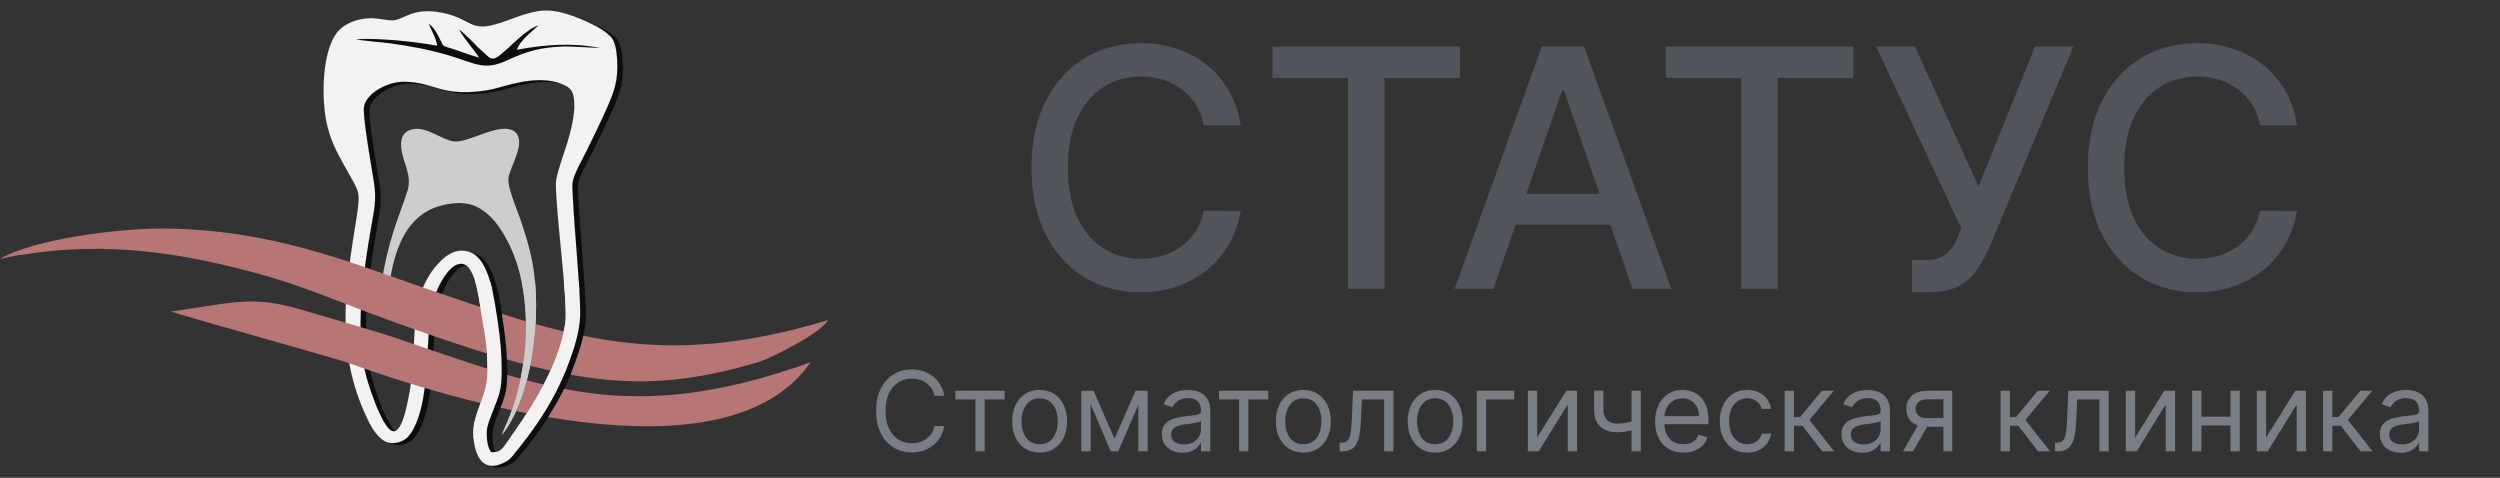
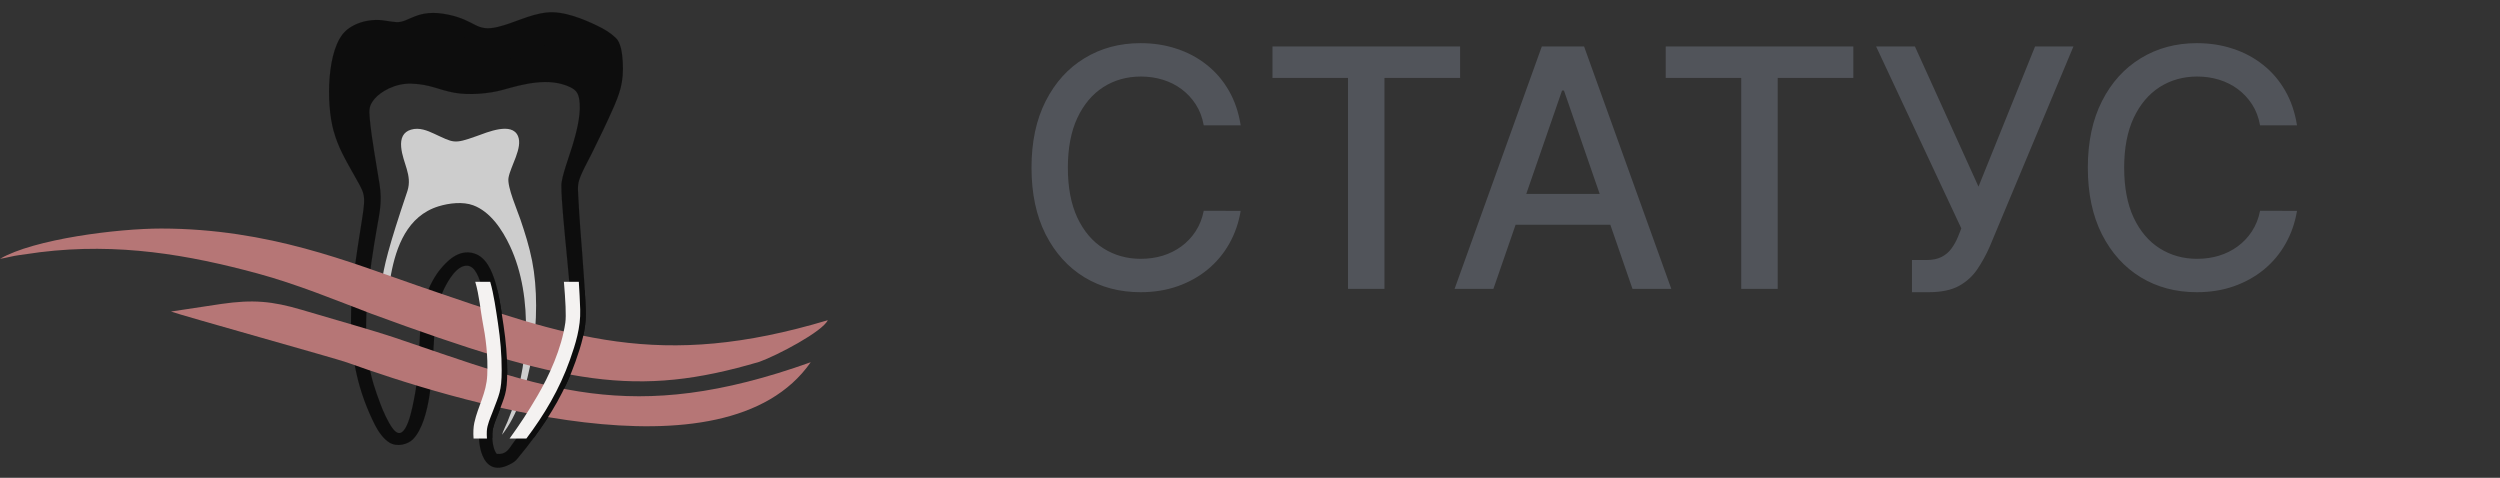
<svg xmlns="http://www.w3.org/2000/svg" width="225" height="43" viewBox="0 0 225 43" fill="none">
  <rect x="0" y="0" width="225" height="43" fill="#333333" stroke="none" />
  <path fill-rule="evenodd" clip-rule="evenodd" d="M49.184 1.129C47.586 1.31 46.262 2.087 44.737 2.439C42.831 2.878 42.844 1.854 40.373 1.325C37.495 0.709 36.822 2.085 35.647 1.99C34.621 1.907 34.223 1.674 33.058 1.876C32.23 2.02 31.549 2.383 31.118 2.776C29.417 4.327 29.328 9.283 30.024 11.776C30.45 13.301 31.052 14.284 31.754 15.553C32.817 17.473 32.968 17.346 32.576 19.796C31.519 26.398 30.605 32.076 33.781 38.313C34.081 38.901 34.564 39.541 35.048 39.833C35.768 40.267 36.713 39.974 37.141 39.556C37.991 38.725 38.436 37.012 38.654 35.573C38.899 33.962 38.956 32.246 39.059 30.597C39.174 28.739 39.195 27.578 39.965 25.997C40.307 25.297 41.112 23.844 42.063 23.911C43.417 24.005 43.672 27.771 43.906 28.967C44.227 30.607 44.426 32.189 44.351 33.92C44.281 35.553 43.518 36.699 43.188 38.212C42.892 39.563 43.245 43.085 45.806 41.83C46.252 41.611 46.356 41.532 46.622 41.211C48.729 38.665 50.606 35.906 51.795 32.543C52.294 31.133 52.769 29.635 52.717 28.026C52.611 24.723 52.223 21.237 52.056 17.894C51.997 16.724 51.933 16.555 52.379 15.561C52.658 14.94 53.004 14.331 53.302 13.725C53.914 12.483 54.499 11.284 55.078 9.988C55.759 8.463 56.165 7.429 56.042 5.51C55.995 4.773 55.875 3.836 55.416 3.406C54.927 2.948 54.427 2.636 53.705 2.292C52.561 1.748 50.725 0.954 49.184 1.129ZM44.701 40.85C45.545 40.941 45.781 40.43 46.122 39.962C47.201 38.481 47.898 37.441 48.862 35.795C49.931 33.971 51.038 31.54 51.377 29.212C51.639 27.418 50.513 19.384 50.525 16.663C50.529 15.92 51.282 13.91 51.528 13.093C51.847 12.027 52.259 10.511 52.174 9.322C52.117 8.523 51.957 8.16 51.361 7.865C49.416 6.901 46.994 7.596 45.265 8.082C44.035 8.427 42.238 8.585 40.916 8.349C39.477 8.093 38.728 7.581 37.022 7.526C35.563 7.478 34.239 8.248 33.687 8.923C33.212 9.506 33.204 9.838 33.277 10.67C33.431 12.424 33.885 14.819 34.161 16.601C34.403 18.168 34.169 19.094 33.908 20.592C33.246 24.398 32.563 29.08 33.209 32.844C33.426 34.114 33.799 35.188 34.226 36.327C34.482 37.01 34.915 38.007 35.366 38.594C36.562 40.151 37.152 36.492 37.339 35.526C37.81 33.084 37.703 28.828 38.106 27.338C38.408 26.221 38.974 25.027 39.613 24.254C40.128 23.632 41.239 22.345 42.697 22.817C43.741 23.154 44.276 24.345 44.618 25.526C44.945 26.655 45.142 28.099 45.321 29.297C45.531 30.697 45.651 32.056 45.65 33.499C45.647 35.389 45.415 35.682 44.829 37.249C44.631 37.778 44.342 38.377 44.312 38.976C44.282 39.595 44.368 40.44 44.701 40.85Z" fill="#0D0D0D" stroke="#0D0D0D" stroke-width="0.007" />
-   <path fill-rule="evenodd" clip-rule="evenodd" d="M48.685 0.964C47.086 1.146 45.763 1.922 44.237 2.274C42.332 2.714 42.345 1.689 39.874 1.16C36.996 0.545 36.323 1.92 35.148 1.825C34.122 1.742 33.724 1.51 32.559 1.712C31.731 1.855 31.05 2.218 30.619 2.611C28.918 4.162 28.829 9.118 29.525 11.612C29.951 13.136 30.552 14.119 31.255 15.388C32.318 17.308 32.468 17.181 32.077 19.631C31.02 26.233 30.106 31.911 33.282 38.148C33.582 38.736 34.065 39.376 34.549 39.668C35.269 40.102 36.214 39.809 36.642 39.391C37.492 38.561 37.937 36.847 38.155 35.409C38.4 33.797 38.457 32.081 38.56 30.432C38.675 28.575 38.696 27.413 39.466 25.833C39.807 25.132 40.613 23.68 41.564 23.746C42.918 23.84 43.173 27.606 43.407 28.802C43.727 30.442 43.927 32.024 43.852 33.756C43.782 35.389 43.019 36.534 42.688 38.047C42.393 39.398 42.746 42.92 45.307 41.665C45.752 41.447 45.857 41.367 46.123 41.046C48.23 38.501 50.107 35.741 51.296 32.378C51.795 30.968 52.27 29.47 52.218 27.862C52.112 24.558 51.724 21.072 51.557 17.729C51.498 16.559 51.434 16.39 51.88 15.396C52.159 14.775 52.505 14.166 52.803 13.561C53.415 12.318 54 11.119 54.578 9.823C55.26 8.298 55.666 7.265 55.543 5.345C55.496 4.608 55.376 3.671 54.917 3.241C54.428 2.783 53.928 2.471 53.206 2.127C52.062 1.583 50.226 0.79 48.685 0.964ZM44.202 40.685C45.046 40.776 45.282 40.265 45.623 39.797C46.702 38.316 47.399 37.276 48.363 35.63C49.432 33.806 50.539 31.375 50.878 29.047C51.14 27.253 50.014 19.219 50.026 16.498C50.029 15.756 50.783 13.745 51.029 12.928C51.348 11.863 51.76 10.346 51.675 9.158C51.618 8.358 51.458 7.996 50.861 7.7C48.917 6.736 46.495 7.431 44.766 7.917C43.535 8.263 41.739 8.42 40.417 8.185C38.978 7.928 38.228 7.416 36.523 7.361C35.063 7.314 33.739 8.083 33.188 8.758C32.713 9.341 32.705 9.673 32.778 10.505C32.932 12.259 33.386 14.655 33.662 16.436C33.904 18.003 33.67 18.929 33.409 20.427C32.747 24.233 32.064 28.915 32.709 32.679C32.927 33.95 33.3 35.023 33.727 36.162C33.983 36.845 34.416 37.842 34.867 38.429C36.063 39.986 36.653 36.327 36.84 35.361C37.311 32.919 37.204 28.663 37.607 27.174C37.909 26.056 38.475 24.862 39.114 24.09C39.629 23.468 40.74 22.181 42.198 22.652C43.242 22.989 43.777 24.18 44.119 25.361C44.446 26.49 44.643 27.934 44.822 29.133C45.032 30.532 45.152 31.891 45.15 33.335C45.148 35.224 44.916 35.518 44.33 37.084C44.132 37.614 43.843 38.212 43.813 38.811C43.783 39.43 43.869 40.275 44.202 40.685Z" fill="#F4F2F1" stroke="#0D0D0D" stroke-width="0.007" />
-   <path fill-rule="evenodd" clip-rule="evenodd" d="M35.044 25.589C35.086 25.297 35.132 25.01 35.185 24.729C35.654 22.201 36.657 19.437 39.469 18.569C40.413 18.278 41.659 18.13 42.591 18.477C44.107 19.042 45.182 20.614 45.901 22.151C48.049 26.74 47.64 33.224 45.685 37.925C45.529 38.298 45.279 38.789 45.18 39.13C47.867 35.775 48.851 28.35 47.891 23.483C47.629 22.157 47.256 20.99 46.842 19.764C46.565 18.94 45.632 16.817 45.764 16.009C45.932 14.981 47.075 13.291 46.617 12.242C46.058 10.962 43.897 11.892 42.86 12.262C40.812 12.995 40.837 12.845 39.051 12.025C38.471 11.758 37.743 11.444 36.99 11.669C36.296 11.877 36.031 12.428 36.107 13.247C36.24 14.675 37.125 15.752 36.67 17.184C36.285 18.394 35.816 19.562 35.427 20.778C34.927 22.344 34.56 23.939 34.326 25.589L35.044 25.589Z" fill="#CDCDCD" />
+   <path fill-rule="evenodd" clip-rule="evenodd" d="M35.044 25.589C35.086 25.297 35.132 25.01 35.185 24.729C35.654 22.201 36.657 19.437 39.469 18.569C40.413 18.278 41.659 18.13 42.591 18.477C44.107 19.042 45.182 20.614 45.901 22.151C48.049 26.74 47.64 33.224 45.685 37.925C45.529 38.298 45.279 38.789 45.18 39.13C47.867 35.775 48.851 28.35 47.891 23.483C47.629 22.157 47.256 20.99 46.842 19.764C46.565 18.94 45.632 16.817 45.764 16.009C45.932 14.981 47.075 13.291 46.617 12.242C46.058 10.962 43.897 11.892 42.86 12.262C40.812 12.995 40.837 12.845 39.051 12.025C38.471 11.758 37.743 11.444 36.99 11.669C36.296 11.877 36.031 12.428 36.107 13.247C36.24 14.675 37.125 15.752 36.67 17.184C34.927 22.344 34.56 23.939 34.326 25.589L35.044 25.589Z" fill="#CDCDCD" />
  <path fill-rule="evenodd" clip-rule="evenodd" d="M39.346 4.112C37.297 3.744 34.185 3.406 32.055 3.53C32.453 3.665 34.347 3.797 34.968 3.88C36.799 4.125 38.662 4.468 40.404 4.99C42.83 5.717 43.575 6.379 45.581 5.455C47.434 4.603 48.65 4.242 50.848 4.181C51.347 4.168 53.931 4.331 54.01 4.31C51.358 3.818 49.099 4.015 46.524 4.472C46.809 3.554 48.29 2.506 48.459 2.275C47.185 2.731 45.831 4.362 44.865 5.062C44.414 5.388 44.16 5.321 43.802 4.976L42.971 4.214C42.681 3.894 41.658 2.866 41.33 2.674C41.471 3 41.974 3.645 42.19 3.931C42.348 4.141 42.505 4.342 42.662 4.549C42.806 4.738 42.994 4.969 43.11 5.175C42.107 4.923 41.211 4.516 40.245 4.243C39.746 4.103 39.914 4.084 39.433 3.201C39.179 2.735 38.977 2.417 38.605 2.158C38.791 2.71 39.184 3.236 39.346 4.112Z" fill="#0D0D0D" />
  <path fill-rule="evenodd" clip-rule="evenodd" d="M15.388 28.038C16.274 28.372 30.373 32.303 31.222 32.618C40.354 35.898 65.198 43.728 72.966 32.6C56.634 38.439 49.054 34.944 35.362 30.334C33.813 29.812 30.305 28.815 27.134 27.878C24.494 27.099 22.765 26.944 19.918 27.355L15.388 28.038Z" fill="#B67676" />
  <path fill-rule="evenodd" clip-rule="evenodd" d="M1.31301e-05 23.294C0.501 23.226 1.196 23.022 1.727 22.961C2.303 22.895 2.923 22.781 3.59 22.699C10.669 21.825 16.988 22.94 23.14 24.602C26.763 25.581 30.241 27.031 33.437 28.242C50.836 34.636 57.316 35.828 68.35 32.561C69.953 31.988 74.038 29.835 74.5 28.819C59.336 33.362 51.291 30.415 37.521 25.686C31.577 23.645 24.241 20.576 14.51 20.569C10.598 20.566 3.057 21.512 1.31301e-05 23.294Z" fill="#B67676" />
  <path fill-rule="evenodd" clip-rule="evenodd" d="M43.427 26.121C43.674 27.199 43.793 28.386 43.906 28.967C44.227 30.607 44.426 32.189 44.351 33.921C44.281 35.553 43.519 36.699 43.188 38.212C43.12 38.523 43.086 38.95 43.106 39.407H44.311C44.305 39.257 44.306 39.111 44.313 38.976C44.342 38.377 44.631 37.779 44.829 37.249C45.415 35.683 45.647 35.389 45.65 33.5C45.651 32.056 45.531 30.697 45.321 29.297C45.172 28.301 45.011 27.135 44.773 26.121L43.427 26.121ZM48.04 39.407C49.56 37.358 50.881 35.129 51.795 32.543C52.294 31.133 52.769 29.635 52.717 28.027C52.697 27.397 52.667 26.761 52.629 26.121H51.298C51.407 27.518 51.458 28.66 51.377 29.212C51.038 31.54 49.931 33.971 48.862 35.795C48.023 37.228 47.386 38.202 46.523 39.407H48.04Z" fill="#0D0D0D" />
-   <path fill-rule="evenodd" clip-rule="evenodd" d="M46.957 25.407C47.796 29.5 47.212 34.256 45.685 37.925C45.53 38.299 45.28 38.79 45.18 39.131C47.533 36.193 48.58 30.136 48.16 25.407L46.957 25.407Z" fill="#CDCDCD" />
  <path fill-rule="evenodd" clip-rule="evenodd" d="M42.773 25.36C43.13 26.563 43.272 28.112 43.407 28.803C43.728 30.443 43.928 32.025 43.852 33.757C43.782 35.39 43.02 36.535 42.689 38.048C42.609 38.41 42.577 38.929 42.621 39.47H43.826C43.806 39.242 43.804 39.015 43.814 38.812C43.843 38.214 44.132 37.615 44.33 37.086C44.916 35.519 45.148 35.225 45.151 33.336C45.152 31.892 45.032 30.533 44.823 29.134C44.643 27.935 44.446 26.491 44.119 25.362L44.119 25.36L42.773 25.36ZM47.372 39.47C48.963 37.358 50.348 35.061 51.297 32.379C51.795 30.97 52.27 29.471 52.218 27.863C52.192 27.038 52.148 26.202 52.094 25.36H50.751C50.891 27.024 50.97 28.42 50.879 29.048C50.539 31.376 49.433 33.807 48.364 35.632C47.472 37.153 46.809 38.157 45.861 39.47L47.372 39.47Z" fill="#F4F2F1" />
  <path d="M111.661 11.277H108.337C108.209 10.567 107.971 9.942 107.623 9.402C107.275 8.862 106.849 8.404 106.345 8.028C105.841 7.651 105.276 7.367 104.651 7.175C104.033 6.984 103.376 6.888 102.68 6.888C101.423 6.888 100.297 7.204 99.303 7.836C98.316 8.468 97.535 9.395 96.959 10.617C96.391 11.838 96.107 13.329 96.107 15.091C96.107 16.866 96.391 18.365 96.959 19.587C97.535 20.808 98.319 21.732 99.314 22.357C100.308 22.982 101.427 23.294 102.67 23.294C103.358 23.294 104.012 23.202 104.63 23.017C105.255 22.825 105.819 22.545 106.324 22.175C106.828 21.806 107.254 21.355 107.602 20.822C107.957 20.283 108.202 19.665 108.337 18.969L111.661 18.979C111.483 20.052 111.139 21.039 110.628 21.941C110.123 22.836 109.474 23.61 108.678 24.264C107.89 24.91 106.988 25.41 105.972 25.766C104.956 26.121 103.849 26.298 102.648 26.298C100.759 26.298 99.076 25.851 97.599 24.956C96.121 24.054 94.957 22.765 94.104 21.089C93.259 19.413 92.836 17.413 92.836 15.091C92.836 12.761 93.263 10.762 94.115 9.093C94.967 7.417 96.132 6.131 97.609 5.237C99.086 4.335 100.766 3.884 102.648 3.884C103.806 3.884 104.885 4.05 105.887 4.384C106.895 4.711 107.801 5.194 108.603 5.833C109.406 6.465 110.07 7.239 110.596 8.156C111.121 9.065 111.476 10.105 111.661 11.277ZM114.524 7.016V4.182H131.41V7.016H124.602V26H121.321V7.016H114.524ZM134.406 26H130.912L138.763 4.182H142.567L150.418 26H146.924L140.755 8.145H140.585L134.406 26ZM134.992 17.456H146.327V20.226H134.992V17.456ZM149.915 7.016V4.182H166.8V7.016H159.993V26H156.712V7.016H149.915ZM172.077 26.298V23.401H173.387C173.934 23.401 174.385 23.308 174.74 23.124C175.102 22.939 175.397 22.69 175.624 22.378C175.858 22.058 176.054 21.71 176.21 21.334L176.519 20.556L168.849 4.182H172.343L178.064 16.796L183.156 4.182H186.608L179.065 22.218C178.746 22.942 178.376 23.614 177.957 24.232C177.545 24.849 176.995 25.35 176.306 25.734C175.617 26.11 174.704 26.298 173.568 26.298H172.077ZM206.729 11.277H203.406C203.278 10.567 203.04 9.942 202.692 9.402C202.344 8.862 201.918 8.404 201.413 8.028C200.909 7.651 200.344 7.367 199.719 7.175C199.102 6.984 198.445 6.888 197.749 6.888C196.491 6.888 195.366 7.204 194.371 7.836C193.384 8.468 192.603 9.395 192.028 10.617C191.459 11.838 191.175 13.329 191.175 15.091C191.175 16.866 191.459 18.365 192.028 19.587C192.603 20.808 193.388 21.732 194.382 22.357C195.376 22.982 196.495 23.294 197.738 23.294C198.427 23.294 199.08 23.202 199.698 23.017C200.323 22.825 200.888 22.545 201.392 22.175C201.896 21.806 202.322 21.355 202.67 20.822C203.026 20.283 203.271 19.665 203.406 18.969L206.729 18.979C206.552 20.052 206.207 21.039 205.696 21.941C205.192 22.836 204.542 23.61 203.746 24.264C202.958 24.91 202.056 25.41 201.04 25.766C200.025 26.121 198.917 26.298 197.717 26.298C195.827 26.298 194.144 25.851 192.667 24.956C191.19 24.054 190.025 22.765 189.173 21.089C188.327 19.413 187.905 17.413 187.905 15.091C187.905 12.761 188.331 10.762 189.183 9.093C190.035 7.417 191.2 6.131 192.678 5.237C194.155 4.335 195.834 3.884 197.717 3.884C198.874 3.884 199.954 4.05 200.955 4.384C201.964 4.711 202.869 5.194 203.672 5.833C204.474 6.465 205.138 7.239 205.664 8.156C206.19 9.065 206.545 10.105 206.729 11.277Z" fill="#51545A" />
-   <path d="M84.985 35.62H84.104C84.052 35.366 83.961 35.144 83.831 34.952C83.703 34.76 83.546 34.599 83.362 34.469C83.18 34.337 82.977 34.237 82.754 34.171C82.532 34.105 82.3 34.071 82.058 34.071C81.618 34.071 81.219 34.183 80.862 34.405C80.507 34.628 80.224 34.956 80.013 35.389C79.805 35.822 79.701 36.353 79.701 36.983C79.701 37.613 79.805 38.145 80.013 38.578C80.224 39.011 80.507 39.339 80.862 39.561C81.219 39.784 81.618 39.895 82.058 39.895C82.3 39.895 82.532 39.862 82.754 39.796C82.977 39.73 83.18 39.631 83.362 39.501C83.546 39.368 83.703 39.206 83.831 39.014C83.961 38.82 84.052 38.598 84.104 38.347H84.985C84.918 38.719 84.798 39.051 84.622 39.345C84.447 39.638 84.23 39.888 83.969 40.094C83.709 40.298 83.416 40.453 83.092 40.559C82.77 40.666 82.425 40.719 82.058 40.719C81.438 40.719 80.887 40.568 80.404 40.264C79.921 39.962 79.541 39.531 79.264 38.972C78.987 38.413 78.848 37.75 78.848 36.983C78.848 36.216 78.987 35.553 79.264 34.995C79.541 34.436 79.921 34.005 80.404 33.702C80.887 33.399 81.438 33.248 82.058 33.248C82.425 33.248 82.77 33.301 83.092 33.407C83.416 33.514 83.709 33.67 83.969 33.876C84.23 34.08 84.447 34.328 84.622 34.622C84.798 34.913 84.918 35.246 84.985 35.62ZM85.982 35.946V35.165H90.413V35.946H88.624V40.62H87.786V35.946H85.982ZM93.569 40.733C93.076 40.733 92.644 40.616 92.272 40.382C91.903 40.147 91.614 39.819 91.406 39.398C91.2 38.977 91.097 38.484 91.097 37.921C91.097 37.353 91.2 36.857 91.406 36.433C91.614 36.009 91.903 35.68 92.272 35.446C92.644 35.211 93.076 35.094 93.569 35.094C94.061 35.094 94.492 35.211 94.861 35.446C95.233 35.68 95.522 36.009 95.728 36.433C95.936 36.857 96.04 37.353 96.04 37.921C96.04 38.484 95.936 38.977 95.728 39.398C95.522 39.819 95.233 40.147 94.861 40.382C94.492 40.616 94.061 40.733 93.569 40.733ZM93.569 39.98C93.943 39.98 94.251 39.885 94.492 39.693C94.733 39.501 94.912 39.249 95.028 38.936C95.144 38.624 95.202 38.285 95.202 37.921C95.202 37.556 95.144 37.217 95.028 36.902C94.912 36.587 94.733 36.332 94.492 36.138C94.251 35.944 93.943 35.847 93.569 35.847C93.195 35.847 92.887 35.944 92.645 36.138C92.404 36.332 92.225 36.587 92.109 36.902C91.993 37.217 91.935 37.556 91.935 37.921C91.935 38.285 91.993 38.624 92.109 38.936C92.225 39.249 92.404 39.501 92.645 39.693C92.887 39.885 93.195 39.98 93.569 39.98ZM100.302 39.483L102.206 35.165H103.001L100.643 40.62H99.962L97.646 35.165H98.427L100.302 39.483ZM98.158 35.165V40.62H97.32V35.165H98.158ZM102.447 40.62V35.165H103.285V40.62H102.447ZM106.425 40.748C106.079 40.748 105.765 40.682 105.484 40.552C105.202 40.42 104.978 40.229 104.812 39.98C104.647 39.73 104.564 39.426 104.564 39.071C104.564 38.759 104.625 38.505 104.749 38.311C104.872 38.115 105.036 37.961 105.242 37.85C105.448 37.739 105.675 37.656 105.924 37.601C106.175 37.544 106.427 37.499 106.68 37.466C107.012 37.424 107.28 37.392 107.486 37.37C107.695 37.347 107.846 37.308 107.941 37.253C108.038 37.199 108.087 37.104 108.087 36.969V36.941C108.087 36.59 107.991 36.318 107.799 36.124C107.61 35.93 107.322 35.833 106.936 35.833C106.536 35.833 106.222 35.92 105.995 36.096C105.768 36.271 105.608 36.458 105.516 36.657L104.72 36.373C104.862 36.041 105.052 35.783 105.288 35.598C105.527 35.411 105.788 35.281 106.07 35.208C106.354 35.132 106.633 35.094 106.908 35.094C107.083 35.094 107.284 35.115 107.511 35.158C107.741 35.198 107.962 35.282 108.175 35.41C108.391 35.538 108.57 35.731 108.712 35.989C108.854 36.247 108.925 36.593 108.925 37.026V40.62H108.087V39.881H108.044C107.987 39.999 107.892 40.126 107.76 40.261C107.627 40.396 107.451 40.511 107.231 40.605C107.011 40.7 106.742 40.748 106.425 40.748ZM106.552 39.995C106.884 39.995 107.163 39.929 107.391 39.799C107.62 39.669 107.793 39.501 107.909 39.295C108.027 39.089 108.087 38.873 108.087 38.645V37.878C108.051 37.921 107.973 37.96 107.852 37.995C107.734 38.029 107.597 38.058 107.44 38.084C107.286 38.108 107.136 38.129 106.989 38.148C106.845 38.165 106.728 38.179 106.638 38.191C106.42 38.219 106.216 38.265 106.027 38.329C105.84 38.391 105.688 38.484 105.572 38.61C105.459 38.733 105.402 38.901 105.402 39.114C105.402 39.405 105.51 39.625 105.725 39.775C105.943 39.921 106.219 39.995 106.552 39.995ZM109.712 35.946V35.165H114.144V35.946H112.354V40.62H111.516V35.946H109.712ZM117.299 40.733C116.807 40.733 116.375 40.616 116.003 40.382C115.634 40.147 115.345 39.819 115.136 39.398C114.931 38.977 114.828 38.484 114.828 37.921C114.828 37.353 114.931 36.857 115.136 36.433C115.345 36.009 115.634 35.68 116.003 35.446C116.375 35.211 116.807 35.094 117.299 35.094C117.792 35.094 118.222 35.211 118.592 35.446C118.963 35.68 119.252 36.009 119.458 36.433C119.667 36.857 119.771 37.353 119.771 37.921C119.771 38.484 119.667 38.977 119.458 39.398C119.252 39.819 118.963 40.147 118.592 40.382C118.222 40.616 117.792 40.733 117.299 40.733ZM117.299 39.98C117.673 39.98 117.981 39.885 118.222 39.693C118.464 39.501 118.643 39.249 118.759 38.936C118.875 38.624 118.933 38.285 118.933 37.921C118.933 37.556 118.875 37.217 118.759 36.902C118.643 36.587 118.464 36.332 118.222 36.138C117.981 35.944 117.673 35.847 117.299 35.847C116.925 35.847 116.617 35.944 116.376 36.138C116.134 36.332 115.956 36.587 115.84 36.902C115.724 37.217 115.666 37.556 115.666 37.921C115.666 38.285 115.724 38.624 115.84 38.936C115.956 39.249 116.134 39.501 116.376 39.693C116.617 39.885 116.925 39.98 117.299 39.98ZM120.567 40.62V39.838H120.766C120.929 39.838 121.065 39.806 121.174 39.742C121.283 39.676 121.371 39.561 121.437 39.398C121.506 39.232 121.558 39.003 121.593 38.709C121.631 38.413 121.658 38.037 121.675 37.58L121.774 35.165H125.411V40.62H124.573V35.946H122.57L122.485 37.892C122.466 38.34 122.425 38.734 122.364 39.075C122.305 39.413 122.214 39.697 122.09 39.927C121.97 40.157 121.809 40.33 121.608 40.446C121.406 40.562 121.154 40.62 120.851 40.62H120.567ZM129.164 40.733C128.672 40.733 128.24 40.616 127.868 40.382C127.499 40.147 127.21 39.819 127.002 39.398C126.796 38.977 126.693 38.484 126.693 37.921C126.693 37.353 126.796 36.857 127.002 36.433C127.21 36.009 127.499 35.68 127.868 35.446C128.24 35.211 128.672 35.094 129.164 35.094C129.657 35.094 130.088 35.211 130.457 35.446C130.829 35.68 131.117 36.009 131.323 36.433C131.532 36.857 131.636 37.353 131.636 37.921C131.636 38.484 131.532 38.977 131.323 39.398C131.117 39.819 130.829 40.147 130.457 40.382C130.088 40.616 129.657 40.733 129.164 40.733ZM129.164 39.98C129.538 39.98 129.846 39.885 130.088 39.693C130.329 39.501 130.508 39.249 130.624 38.936C130.74 38.624 130.798 38.285 130.798 37.921C130.798 37.556 130.74 37.217 130.624 36.902C130.508 36.587 130.329 36.332 130.088 36.138C129.846 35.944 129.538 35.847 129.164 35.847C128.79 35.847 128.483 35.944 128.241 36.138C128 36.332 127.821 36.587 127.705 36.902C127.589 37.217 127.531 37.556 127.531 37.921C127.531 38.285 127.589 38.624 127.705 38.936C127.821 39.249 128 39.501 128.241 39.693C128.483 39.885 128.79 39.98 129.164 39.98ZM136.282 35.165V35.946H133.753V40.62H132.915V35.165H136.282ZM138.343 39.384L140.971 35.165H141.937V40.62H141.099V36.401L138.485 40.62H137.505V35.165H138.343V39.384ZM147.676 35.165V40.62H146.838V35.165H147.676ZM147.35 37.764V38.546C147.16 38.617 146.972 38.679 146.785 38.734C146.598 38.786 146.402 38.828 146.196 38.858C145.99 38.887 145.764 38.901 145.517 38.901C144.899 38.901 144.403 38.734 144.029 38.4C143.658 38.066 143.472 37.566 143.472 36.898V35.151H144.31V36.898C144.31 37.177 144.363 37.407 144.47 37.587C144.576 37.767 144.721 37.901 144.903 37.988C145.085 38.076 145.29 38.12 145.517 38.12C145.872 38.12 146.193 38.088 146.48 38.024C146.769 37.958 147.059 37.871 147.35 37.764ZM151.501 40.733C150.975 40.733 150.522 40.617 150.141 40.385C149.762 40.151 149.47 39.824 149.264 39.405C149.06 38.984 148.958 38.494 148.958 37.935C148.958 37.376 149.06 36.884 149.264 36.458C149.47 36.029 149.756 35.695 150.123 35.456C150.492 35.215 150.923 35.094 151.416 35.094C151.7 35.094 151.98 35.141 152.257 35.236C152.534 35.331 152.787 35.485 153.014 35.698C153.241 35.908 153.422 36.188 153.557 36.536C153.692 36.884 153.76 37.312 153.76 37.821V38.176H149.555V37.452H152.907C152.907 37.144 152.846 36.87 152.723 36.628C152.602 36.387 152.429 36.196 152.204 36.056C151.982 35.917 151.719 35.847 151.416 35.847C151.082 35.847 150.793 35.93 150.549 36.096C150.308 36.259 150.122 36.472 149.992 36.735C149.862 36.998 149.796 37.279 149.796 37.58V38.063C149.796 38.475 149.867 38.824 150.01 39.11C150.154 39.395 150.354 39.611 150.61 39.76C150.865 39.907 151.162 39.98 151.501 39.98C151.721 39.98 151.92 39.95 152.098 39.888C152.278 39.824 152.433 39.73 152.563 39.604C152.693 39.476 152.794 39.318 152.865 39.128L153.674 39.355C153.589 39.63 153.446 39.871 153.245 40.08C153.043 40.286 152.795 40.447 152.499 40.563C152.203 40.676 151.87 40.733 151.501 40.733ZM157.25 40.733C156.739 40.733 156.299 40.612 155.929 40.371C155.56 40.13 155.276 39.797 155.077 39.373C154.878 38.949 154.779 38.465 154.779 37.921C154.779 37.367 154.88 36.878 155.084 36.454C155.29 36.028 155.577 35.695 155.943 35.456C156.313 35.215 156.744 35.094 157.236 35.094C157.62 35.094 157.965 35.165 158.273 35.307C158.581 35.449 158.833 35.648 159.029 35.904C159.226 36.159 159.348 36.458 159.395 36.799H158.557C158.493 36.55 158.351 36.33 158.131 36.138C157.913 35.944 157.62 35.847 157.25 35.847C156.924 35.847 156.637 35.932 156.391 36.103C156.147 36.271 155.956 36.509 155.819 36.816C155.684 37.122 155.617 37.48 155.617 37.892C155.617 38.314 155.683 38.681 155.816 38.993C155.951 39.306 156.14 39.548 156.384 39.721C156.63 39.894 156.919 39.98 157.25 39.98C157.468 39.98 157.666 39.943 157.843 39.867C158.021 39.791 158.171 39.682 158.294 39.54C158.417 39.398 158.505 39.228 158.557 39.029H159.395C159.348 39.351 159.231 39.641 159.044 39.899C158.859 40.154 158.614 40.358 158.309 40.51C158.005 40.659 157.653 40.733 157.25 40.733ZM160.62 40.62V35.165H161.458V37.537H162.012L163.973 35.165H165.052L162.85 37.793L165.081 40.62H164.001L162.211 38.319H161.458V40.62H160.62ZM167.597 40.748C167.251 40.748 166.937 40.682 166.655 40.552C166.374 40.42 166.15 40.229 165.984 39.98C165.819 39.73 165.736 39.426 165.736 39.071C165.736 38.759 165.797 38.505 165.92 38.311C166.043 38.115 166.208 37.961 166.414 37.85C166.62 37.739 166.847 37.656 167.096 37.601C167.347 37.544 167.599 37.499 167.852 37.466C168.184 37.424 168.452 37.392 168.658 37.37C168.867 37.347 169.018 37.308 169.113 37.253C169.21 37.199 169.258 37.104 169.258 36.969V36.941C169.258 36.59 169.163 36.318 168.971 36.124C168.781 35.93 168.494 35.833 168.108 35.833C167.708 35.833 167.394 35.92 167.167 36.096C166.94 36.271 166.78 36.458 166.687 36.657L165.892 36.373C166.034 36.041 166.223 35.783 166.46 35.598C166.699 35.411 166.96 35.281 167.241 35.208C167.526 35.132 167.805 35.094 168.079 35.094C168.255 35.094 168.456 35.115 168.683 35.158C168.913 35.198 169.134 35.282 169.347 35.41C169.563 35.538 169.741 35.731 169.883 35.989C170.026 36.247 170.097 36.593 170.097 37.026V40.62H169.258V39.881H169.216C169.159 39.999 169.064 40.126 168.932 40.261C168.799 40.396 168.623 40.511 168.403 40.605C168.182 40.7 167.914 40.748 167.597 40.748ZM167.724 39.995C168.056 39.995 168.335 39.929 168.562 39.799C168.792 39.669 168.965 39.501 169.081 39.295C169.199 39.089 169.258 38.873 169.258 38.645V37.878C169.223 37.921 169.145 37.96 169.024 37.995C168.906 38.029 168.768 38.058 168.612 38.084C168.458 38.108 168.308 38.129 168.161 38.148C168.017 38.165 167.9 38.179 167.81 38.191C167.592 38.219 167.388 38.265 167.199 38.329C167.012 38.391 166.86 38.484 166.744 38.61C166.631 38.733 166.574 38.901 166.574 39.114C166.574 39.405 166.682 39.625 166.897 39.775C167.115 39.921 167.391 39.995 167.724 39.995ZM174.907 40.62V35.932H173.459C173.132 35.932 172.875 36.008 172.688 36.159C172.501 36.311 172.407 36.519 172.407 36.784C172.407 37.045 172.491 37.25 172.66 37.399C172.83 37.548 173.063 37.623 173.359 37.623H175.12V38.404H173.359C172.99 38.404 172.671 38.339 172.404 38.208C172.136 38.078 171.93 37.892 171.786 37.651C171.642 37.407 171.569 37.118 171.569 36.784C171.569 36.448 171.645 36.159 171.797 35.918C171.948 35.676 172.165 35.491 172.446 35.36C172.731 35.23 173.068 35.165 173.459 35.165H175.703V40.62H174.907ZM171.271 40.62L172.819 37.907H173.728L172.18 40.62H171.271ZM180.054 40.62V35.165H180.892V37.537H181.446L183.406 35.165H184.486L182.284 37.793L184.514 40.62H183.435L181.645 38.319H180.892V40.62H180.054ZM184.942 40.62V39.838H185.141C185.304 39.838 185.44 39.806 185.549 39.742C185.658 39.676 185.746 39.561 185.812 39.398C185.881 39.232 185.933 39.003 185.968 38.709C186.006 38.413 186.033 38.037 186.05 37.58L186.149 35.165H189.786V40.62H188.948V35.946H186.945L186.86 37.892C186.841 38.34 186.8 38.734 186.739 39.075C186.68 39.413 186.589 39.697 186.465 39.927C186.345 40.157 186.184 40.33 185.983 40.446C185.781 40.562 185.529 40.62 185.226 40.62H184.942ZM192.162 39.384L194.789 35.165H195.755V40.62H194.917V36.401L192.304 40.62H191.323V35.165H192.162V39.384ZM200.941 37.509V38.29H197.929V37.509H200.941ZM198.128 35.165V40.62H197.29V35.165H198.128ZM201.58 35.165V40.62H200.742V35.165H201.58ZM203.949 39.384L206.576 35.165H207.542V40.62H206.704V36.401L204.091 40.62H203.111V35.165H203.949V39.384ZM209.077 40.62V35.165H209.915V37.537H210.469L212.43 35.165H213.509L211.307 37.793L213.538 40.62H212.458L210.668 38.319H209.915V40.62H209.077ZM216.054 40.748C215.708 40.748 215.394 40.682 215.113 40.552C214.831 40.42 214.607 40.229 214.441 39.98C214.276 39.73 214.193 39.426 214.193 39.071C214.193 38.759 214.254 38.505 214.377 38.311C214.501 38.115 214.665 37.961 214.871 37.85C215.077 37.739 215.304 37.656 215.553 37.601C215.804 37.544 216.056 37.499 216.309 37.466C216.641 37.424 216.909 37.392 217.115 37.37C217.324 37.347 217.475 37.308 217.57 37.253C217.667 37.199 217.715 37.104 217.715 36.969V36.941C217.715 36.59 217.62 36.318 217.428 36.124C217.238 35.93 216.951 35.833 216.565 35.833C216.165 35.833 215.851 35.92 215.624 36.096C215.397 36.271 215.237 36.458 215.144 36.657L214.349 36.373C214.491 36.041 214.68 35.783 214.917 35.598C215.156 35.411 215.417 35.281 215.698 35.208C215.983 35.132 216.262 35.094 216.537 35.094C216.712 35.094 216.913 35.115 217.14 35.158C217.37 35.198 217.591 35.282 217.804 35.41C218.02 35.538 218.198 35.731 218.34 35.989C218.483 36.247 218.554 36.593 218.554 37.026V40.62H217.715V39.881H217.673C217.616 39.999 217.521 40.126 217.389 40.261C217.256 40.396 217.08 40.511 216.86 40.605C216.639 40.7 216.371 40.748 216.054 40.748ZM216.181 39.995C216.513 39.995 216.792 39.929 217.019 39.799C217.249 39.669 217.422 39.501 217.538 39.295C217.656 39.089 217.715 38.873 217.715 38.645V37.878C217.68 37.921 217.602 37.96 217.481 37.995C217.363 38.029 217.225 38.058 217.069 38.084C216.915 38.108 216.765 38.129 216.618 38.148C216.474 38.165 216.357 38.179 216.267 38.191C216.049 38.219 215.845 38.265 215.656 38.329C215.469 38.391 215.317 38.484 215.201 38.61C215.088 38.733 215.031 38.901 215.031 39.114C215.031 39.405 215.139 39.625 215.354 39.775C215.572 39.921 215.848 39.995 216.181 39.995Z" fill="#787D86" />
</svg>